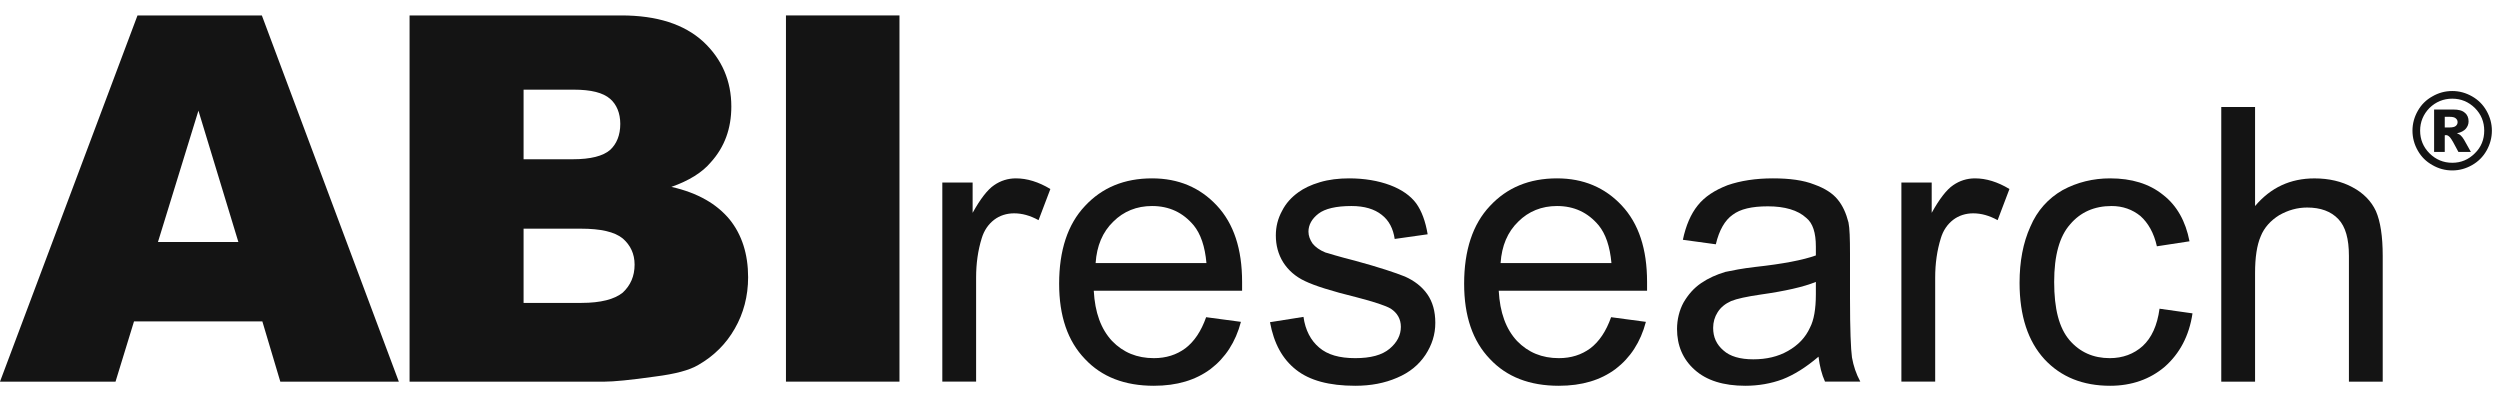
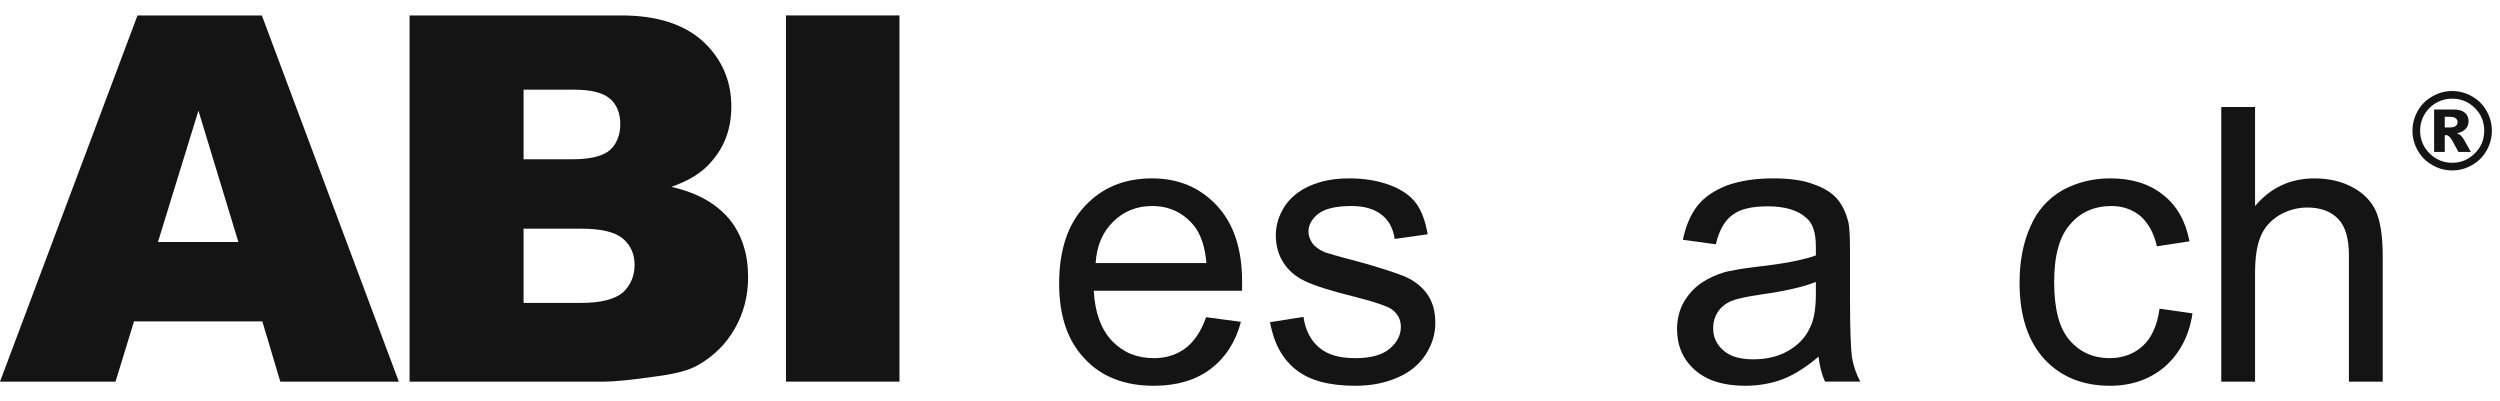
<svg xmlns="http://www.w3.org/2000/svg" width="81" height="13" viewBox="0 0 81 13" fill="none">
  <path d="M9.082 12.365H12.922L8.484 0.5H4.455L0 12.365H3.743L4.342 10.413H8.5L9.082 12.365ZM5.118 7.84L6.429 3.585L7.723 7.84H5.118Z" fill="#141414" />
  <path d="M13.27 12.365H19.601C19.866 12.365 20.41 12.317 21.241 12.198C21.872 12.117 22.336 11.998 22.632 11.82C23.128 11.535 23.527 11.141 23.808 10.645C24.088 10.159 24.239 9.598 24.239 8.984C24.239 8.239 24.04 7.608 23.641 7.112C23.231 6.616 22.616 6.249 21.753 6.055C22.319 5.856 22.751 5.591 23.031 5.257C23.479 4.761 23.695 4.162 23.695 3.45C23.695 2.625 23.393 1.913 22.783 1.347C22.168 0.786 21.289 0.5 20.13 0.5H13.27V12.365ZM16.964 2.905H18.587C19.154 2.905 19.537 3.002 19.768 3.202C19.979 3.385 20.097 3.666 20.097 4.016C20.097 4.378 19.979 4.664 19.768 4.858C19.537 5.057 19.137 5.16 18.555 5.16H16.964V2.905ZM16.964 7.409H18.819C19.466 7.409 19.914 7.511 20.178 7.727C20.426 7.943 20.561 8.223 20.561 8.574C20.561 8.951 20.426 9.248 20.178 9.48C19.914 9.696 19.466 9.814 18.841 9.814H16.964V7.409Z" fill="#141414" />
  <path d="M25.465 12.365H29.143V0.5H25.465V12.365Z" fill="#141414" />
-   <path d="M31.626 12.364V8.999C31.626 8.535 31.685 8.115 31.809 7.715C31.885 7.467 32.02 7.268 32.209 7.122C32.392 6.982 32.618 6.912 32.856 6.912C33.115 6.912 33.373 6.982 33.649 7.133L34.032 6.124C33.649 5.893 33.276 5.779 32.915 5.779C32.656 5.779 32.419 5.855 32.209 6C31.998 6.141 31.761 6.448 31.513 6.896V5.914H30.531V12.364H31.626Z" fill="#141414" />
  <path d="M38.404 11.286C38.119 11.496 37.784 11.604 37.385 11.604C36.84 11.604 36.393 11.421 36.032 11.049C35.67 10.66 35.476 10.126 35.438 9.42H40.244C40.244 9.296 40.244 9.193 40.244 9.134C40.244 8.066 39.974 7.246 39.424 6.658C38.879 6.076 38.183 5.779 37.326 5.779C36.431 5.779 35.708 6.076 35.152 6.675C34.592 7.268 34.316 8.115 34.316 9.193C34.316 10.239 34.592 11.049 35.152 11.631C35.697 12.213 36.441 12.499 37.385 12.499C38.135 12.499 38.739 12.316 39.224 11.955C39.699 11.593 40.033 11.086 40.206 10.428L39.079 10.277C38.917 10.736 38.69 11.07 38.404 11.286ZM36.069 7.182C36.404 6.847 36.83 6.675 37.326 6.675C37.881 6.675 38.329 6.885 38.68 7.306C38.901 7.581 39.041 7.98 39.089 8.524H35.498C35.535 7.964 35.724 7.516 36.069 7.182Z" fill="#141414" />
  <path d="M41.995 11.982C42.432 12.327 43.063 12.499 43.91 12.499C44.417 12.499 44.864 12.413 45.264 12.24C45.673 12.068 45.97 11.82 46.186 11.496C46.396 11.173 46.504 10.838 46.504 10.461C46.504 10.088 46.418 9.781 46.245 9.533C46.072 9.285 45.824 9.096 45.522 8.961C45.215 8.837 44.681 8.659 43.91 8.449C43.376 8.314 43.052 8.212 42.939 8.179C42.756 8.104 42.615 8.001 42.529 7.893C42.443 7.769 42.394 7.64 42.394 7.505C42.394 7.284 42.508 7.084 42.718 6.923C42.928 6.761 43.29 6.675 43.786 6.675C44.206 6.675 44.53 6.772 44.767 6.96C45.005 7.144 45.139 7.408 45.188 7.742L46.256 7.591C46.186 7.171 46.062 6.836 45.884 6.588C45.7 6.34 45.414 6.141 45.042 6C44.654 5.855 44.206 5.779 43.71 5.779C43.376 5.779 43.052 5.817 42.766 5.903C42.47 5.99 42.243 6.103 42.071 6.227C41.844 6.389 41.661 6.588 41.537 6.836C41.402 7.084 41.337 7.343 41.337 7.629C41.337 7.942 41.413 8.239 41.575 8.498C41.736 8.751 41.968 8.961 42.281 9.107C42.594 9.258 43.139 9.431 43.947 9.63C44.53 9.781 44.902 9.905 45.064 10.002C45.274 10.142 45.388 10.337 45.388 10.59C45.388 10.86 45.264 11.097 45.026 11.297C44.778 11.507 44.406 11.604 43.91 11.604C43.397 11.604 43.014 11.496 42.739 11.259C42.47 11.032 42.292 10.698 42.233 10.267L41.148 10.439C41.273 11.124 41.547 11.631 41.995 11.982Z" fill="#141414" />
-   <path d="M51.526 11.286C51.24 11.496 50.905 11.604 50.506 11.604C49.962 11.604 49.514 11.421 49.153 11.049C48.791 10.66 48.597 10.126 48.559 9.42H53.365C53.365 9.296 53.365 9.193 53.365 9.134C53.365 8.066 53.095 7.246 52.545 6.658C52 6.076 51.304 5.779 50.447 5.779C49.552 5.779 48.829 6.076 48.273 6.675C47.713 7.268 47.438 8.115 47.438 9.193C47.438 10.239 47.713 11.049 48.273 11.631C48.818 12.213 49.562 12.499 50.506 12.499C51.256 12.499 51.86 12.316 52.345 11.955C52.82 11.593 53.154 11.086 53.327 10.428L52.2 10.277C52.038 10.736 51.811 11.07 51.526 11.286ZM49.19 7.182C49.525 6.847 49.951 6.675 50.447 6.675C51.002 6.675 51.45 6.885 51.801 7.306C52.022 7.581 52.162 7.98 52.211 8.524H48.619C48.656 7.964 48.845 7.516 49.19 7.182Z" fill="#141414" />
  <path d="M59.13 12.364H60.274C60.139 12.116 60.053 11.857 60.004 11.582C59.967 11.318 59.94 10.676 59.94 9.668V8.212C59.94 7.732 59.929 7.392 59.891 7.209C59.816 6.912 59.702 6.658 59.54 6.464C59.379 6.265 59.13 6.103 58.785 5.979C58.435 5.839 57.987 5.779 57.443 5.779C56.882 5.779 56.396 5.855 55.975 6C55.555 6.162 55.231 6.373 55.005 6.658C54.784 6.933 54.622 7.306 54.525 7.769L55.593 7.915C55.7 7.457 55.889 7.133 56.137 6.96C56.385 6.772 56.758 6.685 57.281 6.685C57.825 6.685 58.251 6.809 58.521 7.058C58.737 7.23 58.834 7.543 58.834 7.991C58.834 8.028 58.834 8.125 58.834 8.276C58.413 8.427 57.766 8.551 56.871 8.649C56.45 8.697 56.127 8.762 55.9 8.81C55.614 8.897 55.355 9.01 55.118 9.172C54.881 9.333 54.697 9.544 54.546 9.803C54.411 10.051 54.336 10.353 54.336 10.66C54.336 11.194 54.525 11.642 54.908 11.982C55.291 12.327 55.841 12.499 56.547 12.499C56.968 12.499 57.378 12.429 57.755 12.289C58.127 12.143 58.51 11.906 58.92 11.556C58.958 11.868 59.023 12.127 59.13 12.364ZM58.834 9.533C58.834 10.018 58.769 10.374 58.645 10.612C58.499 10.935 58.262 11.183 57.928 11.372C57.604 11.556 57.232 11.642 56.806 11.642C56.375 11.642 56.051 11.545 55.841 11.356C55.614 11.162 55.506 10.925 55.506 10.622C55.506 10.439 55.555 10.267 55.652 10.116C55.754 9.954 55.9 9.84 56.089 9.754C56.272 9.679 56.596 9.609 57.043 9.544C57.842 9.431 58.435 9.296 58.834 9.134V9.533Z" fill="#141414" />
-   <path d="M62.7 12.364V8.999C62.7 8.535 62.76 8.115 62.884 7.715C62.959 7.467 63.094 7.268 63.283 7.122C63.466 6.982 63.693 6.912 63.93 6.912C64.189 6.912 64.448 6.982 64.723 7.133L65.106 6.124C64.723 5.893 64.351 5.779 63.989 5.779C63.73 5.779 63.493 5.855 63.283 6C63.072 6.141 62.835 6.448 62.587 6.896V5.914H61.605V12.364H62.7Z" fill="#141414" />
  <path d="M69.425 11.21C69.139 11.469 68.777 11.604 68.357 11.604C67.823 11.604 67.386 11.41 67.052 11.021C66.712 10.622 66.555 10.002 66.555 9.134C66.555 8.276 66.728 7.656 67.073 7.268C67.407 6.874 67.855 6.675 68.416 6.675C68.777 6.675 69.09 6.788 69.349 6.998C69.597 7.219 69.786 7.543 69.883 7.98L70.94 7.818C70.816 7.171 70.53 6.658 70.083 6.313C69.635 5.952 69.063 5.779 68.368 5.779C67.823 5.779 67.3 5.903 66.825 6.162C66.367 6.426 66.005 6.82 65.784 7.343C65.547 7.866 65.434 8.476 65.434 9.161C65.434 10.239 65.709 11.059 66.243 11.642C66.776 12.213 67.483 12.499 68.368 12.499C69.063 12.499 69.662 12.289 70.142 11.879C70.617 11.458 70.929 10.887 71.037 10.153L69.969 10.002C69.894 10.552 69.71 10.946 69.425 11.21Z" fill="#141414" />
  <path d="M73.064 12.366V8.849C73.064 8.342 73.123 7.943 73.247 7.657C73.36 7.372 73.57 7.145 73.846 6.972C74.131 6.811 74.428 6.724 74.752 6.724C75.189 6.724 75.523 6.848 75.76 7.096C75.998 7.345 76.105 7.744 76.105 8.288V12.366H77.2V8.288C77.2 7.657 77.125 7.172 76.979 6.838C76.828 6.514 76.569 6.25 76.219 6.066C75.874 5.878 75.458 5.78 74.989 5.78C74.207 5.78 73.57 6.077 73.064 6.676V3.467H71.969V12.366H73.064Z" fill="#141414" />
  <path d="M80.564 3.591C80.451 3.391 80.294 3.235 80.095 3.122C79.895 3.009 79.685 2.949 79.453 2.949C79.221 2.949 79.005 3.009 78.811 3.122C78.606 3.235 78.45 3.391 78.337 3.591C78.223 3.791 78.164 4.006 78.164 4.233C78.164 4.465 78.223 4.68 78.337 4.88C78.45 5.08 78.606 5.236 78.811 5.349C79.005 5.462 79.221 5.522 79.453 5.522C79.685 5.522 79.895 5.462 80.095 5.349C80.294 5.236 80.451 5.08 80.564 4.88C80.677 4.68 80.737 4.465 80.737 4.233C80.737 4.006 80.677 3.791 80.564 3.591ZM80.186 4.966C79.982 5.171 79.739 5.274 79.453 5.274C79.167 5.274 78.919 5.171 78.714 4.966C78.515 4.767 78.412 4.519 78.412 4.233C78.412 3.952 78.515 3.704 78.714 3.499C78.919 3.3 79.167 3.197 79.453 3.197C79.739 3.197 79.982 3.3 80.186 3.499C80.391 3.704 80.489 3.952 80.489 4.233C80.489 4.519 80.391 4.767 80.186 4.966ZM78.865 4.923H79.21V4.384C79.227 4.378 79.243 4.378 79.254 4.378C79.297 4.378 79.34 4.405 79.383 4.454C79.431 4.508 79.518 4.664 79.653 4.923H80.057C79.912 4.664 79.836 4.529 79.836 4.529C79.798 4.465 79.76 4.416 79.723 4.384C79.701 4.362 79.663 4.341 79.604 4.319C79.739 4.292 79.831 4.238 79.89 4.173C79.949 4.103 79.982 4.028 79.982 3.931C79.982 3.818 79.944 3.72 79.863 3.656C79.782 3.58 79.658 3.548 79.48 3.548H78.865V4.923ZM79.21 3.785H79.372C79.464 3.785 79.529 3.801 79.566 3.834C79.604 3.866 79.626 3.904 79.626 3.958C79.626 4.012 79.604 4.049 79.566 4.082C79.529 4.114 79.458 4.13 79.356 4.13H79.21V3.785Z" fill="#141414" />
</svg>